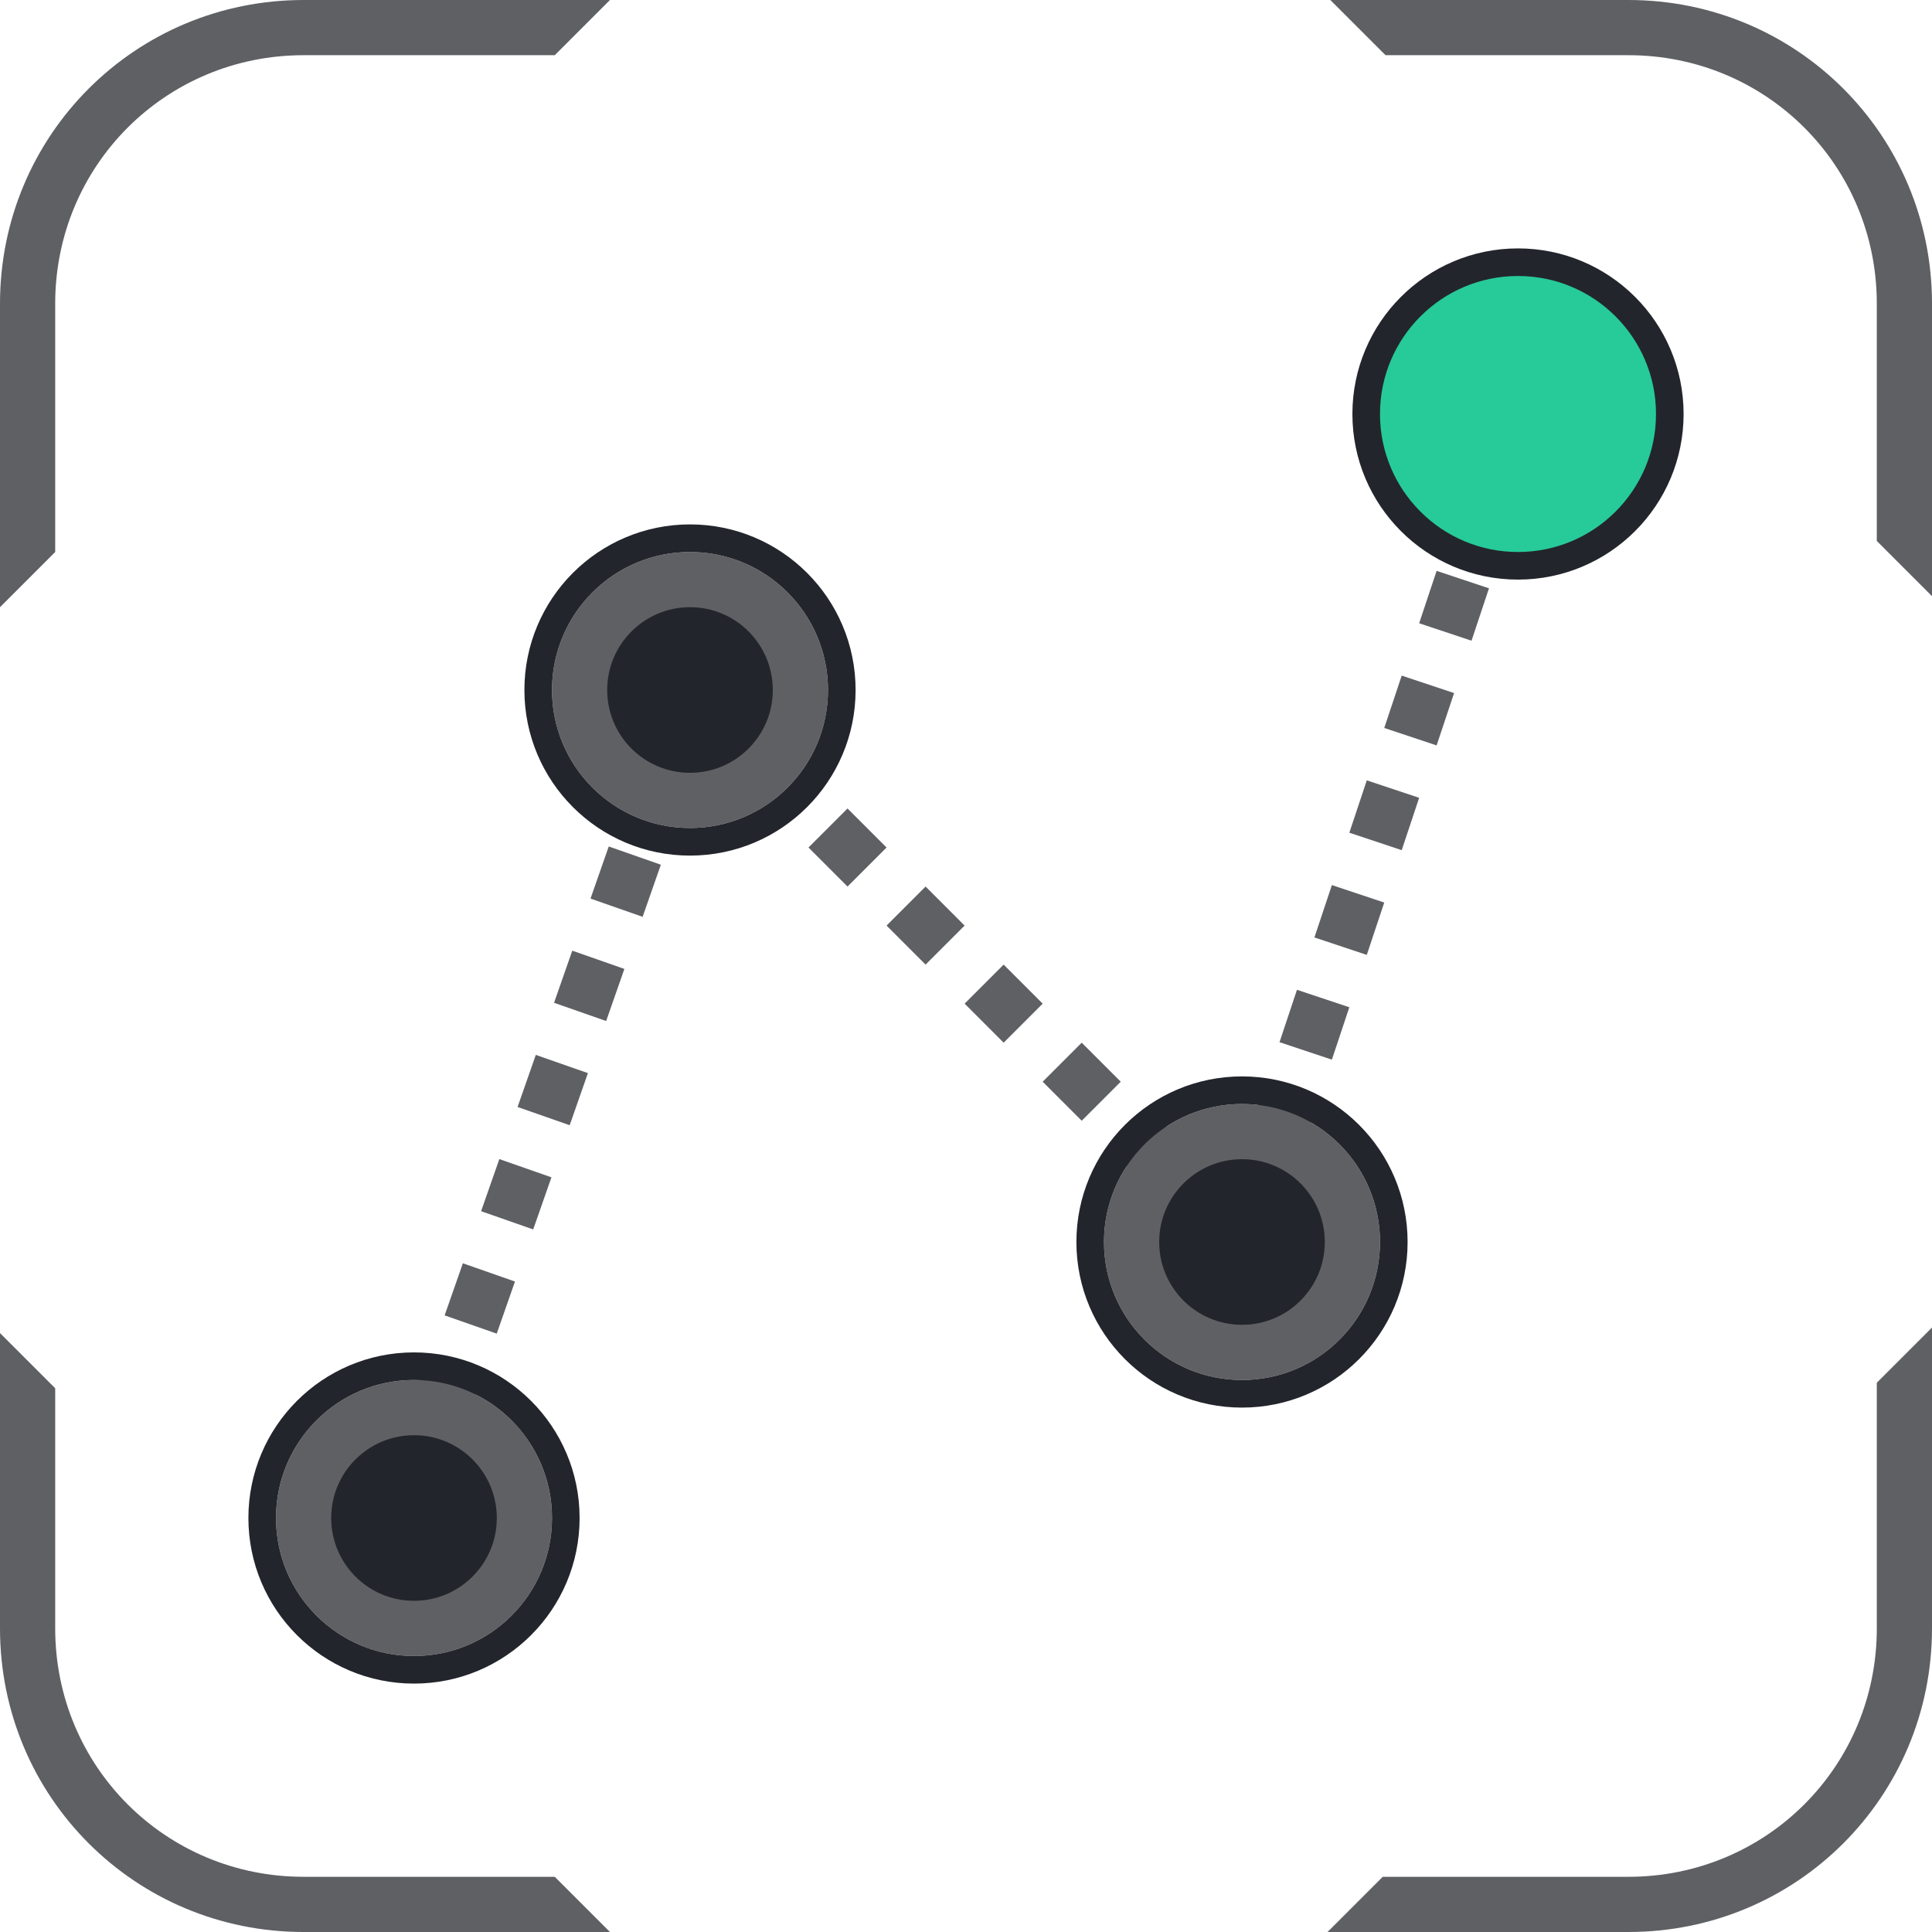
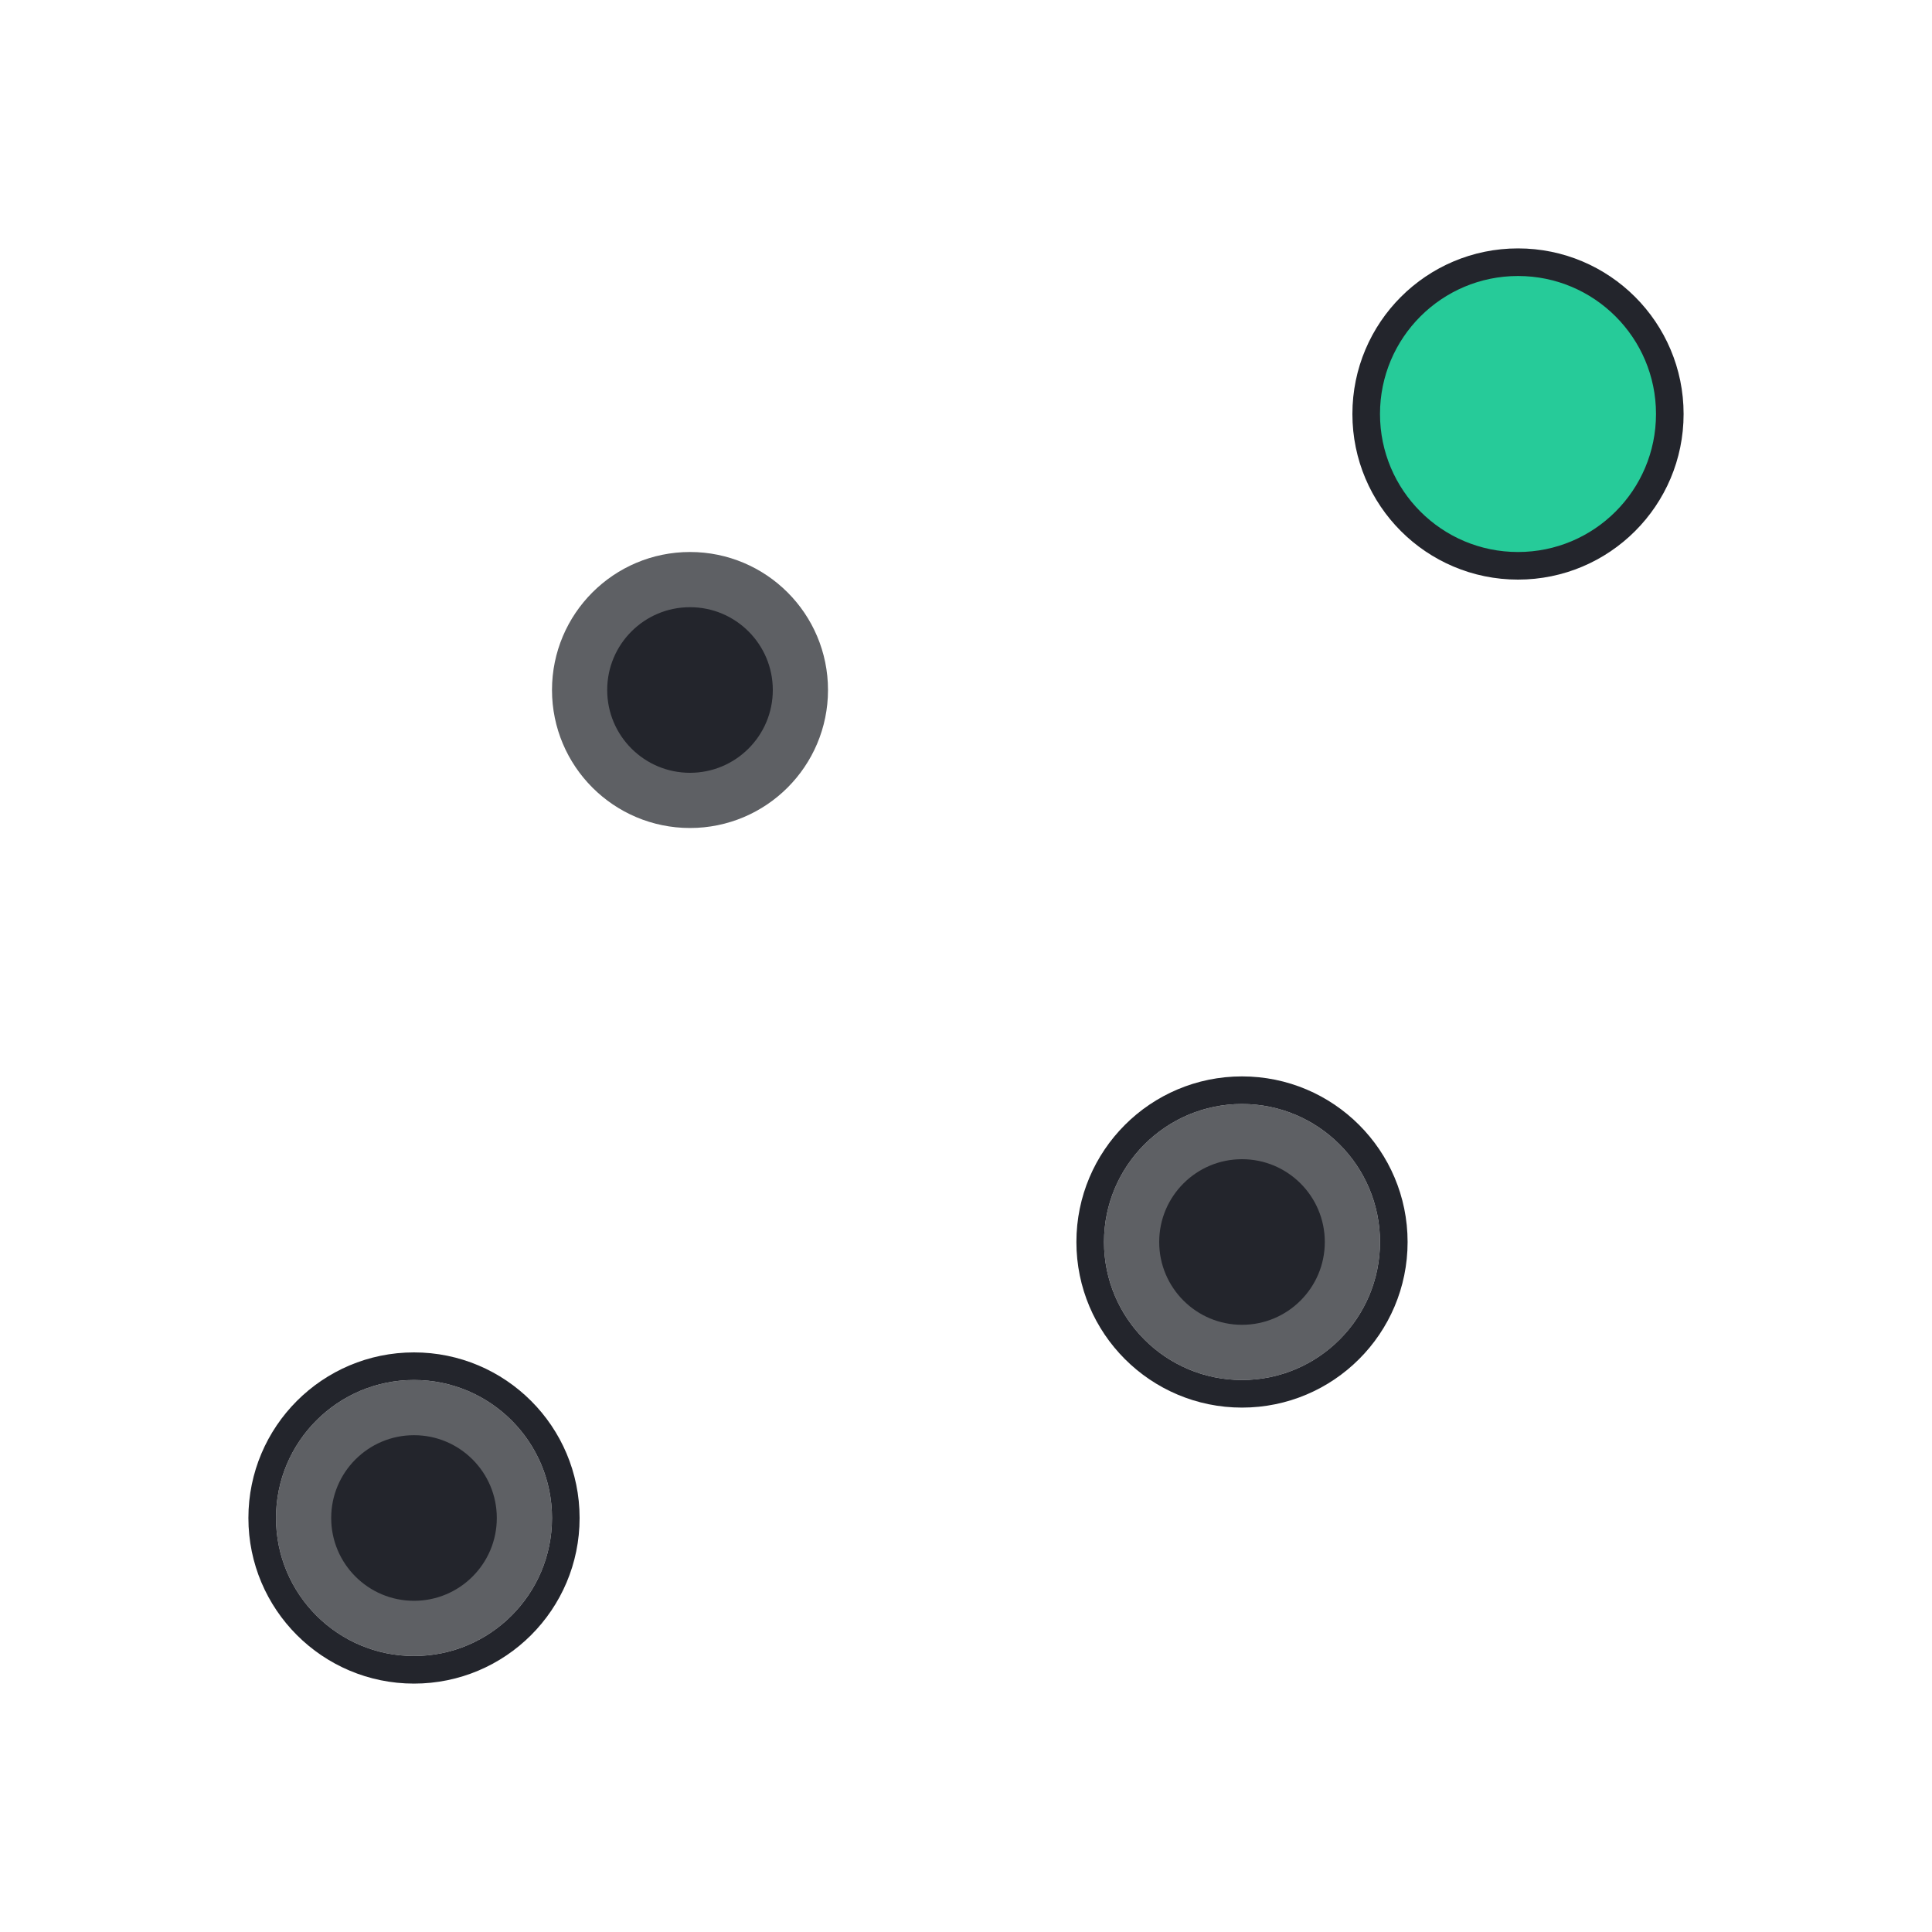
<svg xmlns="http://www.w3.org/2000/svg" version="1.1" id="Layer_1" x="0px" y="0px" viewBox="0 0 70 70" style="enable-background:new 0 0 70 70;" xml:space="preserve">
  <style type="text/css">
	.st0{fill-rule:evenodd;clip-rule:evenodd;fill:#5E6064;}
	.st1{fill:none;stroke:#5E6064;stroke-width:2;stroke-dasharray:2,2;}
	.st2{fill-rule:evenodd;clip-rule:evenodd;fill:#26CB99;stroke:#23252C;}
	.st3{fill-rule:evenodd;clip-rule:evenodd;fill:#23252C;stroke:#5E6064;stroke-width:2;}
	.st4{fill:none;stroke:#23252C;}
</style>
  <title>C56F4641-DD84-43B5-B76D-01CDBE6611EF</title>
  <desc>Created with sketchtool.</desc>
  <g id="Services">
    <g transform="translate(-338, -4886)">
      <g transform="translate(0, 3921)">
        <g id="reports" transform="translate(139, 965)">
          <g transform="translate(199, 0)">
-             <path id="Shape" class="st0" d="M2,20L2,20l-2,2V11C0,4.9,4.9,0,11,0h11.1l-2,2H11c-5,0-9,4-9,9V20L2,20z M50.2,2L50.2,2l-2-2       H59c6.1,0,11,4.9,11,11v10.6l-2-2V11c0-5-4-9-9-9H50.2L50.2,2z M68,50.1L68,50.1l2-2V59c0,6.1-4.9,11-11,11H48.1l2-2H59       c5,0,9-4,9-9V50.1L68,50.1z M20.1,68L20.1,68l2,2H11C4.9,70,0,65.1,0,59V48.3l2,2V59c0,5,4,9,9,9H20.1L20.1,68z" />
-             <path id="Line" class="st1" d="M23,31l-7,20" />
-             <path class="st1" d="M30,30l15,15" />
-             <path class="st1" d="M53,21l-8,24" />
            <circle id="Oval-57-Copy-24" class="st2" cx="55" cy="15" r="5.5" />
            <g id="Oval-57-Copy-18">
              <circle class="st3" cx="15" cy="55" r="4" />
              <circle class="st4" cx="15" cy="55" r="5.5" />
            </g>
            <g>
              <circle class="st3" cx="25" cy="25" r="4" />
-               <circle class="st4" cx="25" cy="25" r="5.5" />
            </g>
            <g>
              <circle class="st3" cx="45" cy="45" r="4" />
              <circle class="st4" cx="45" cy="45" r="5.5" />
            </g>
          </g>
        </g>
      </g>
    </g>
  </g>
</svg>